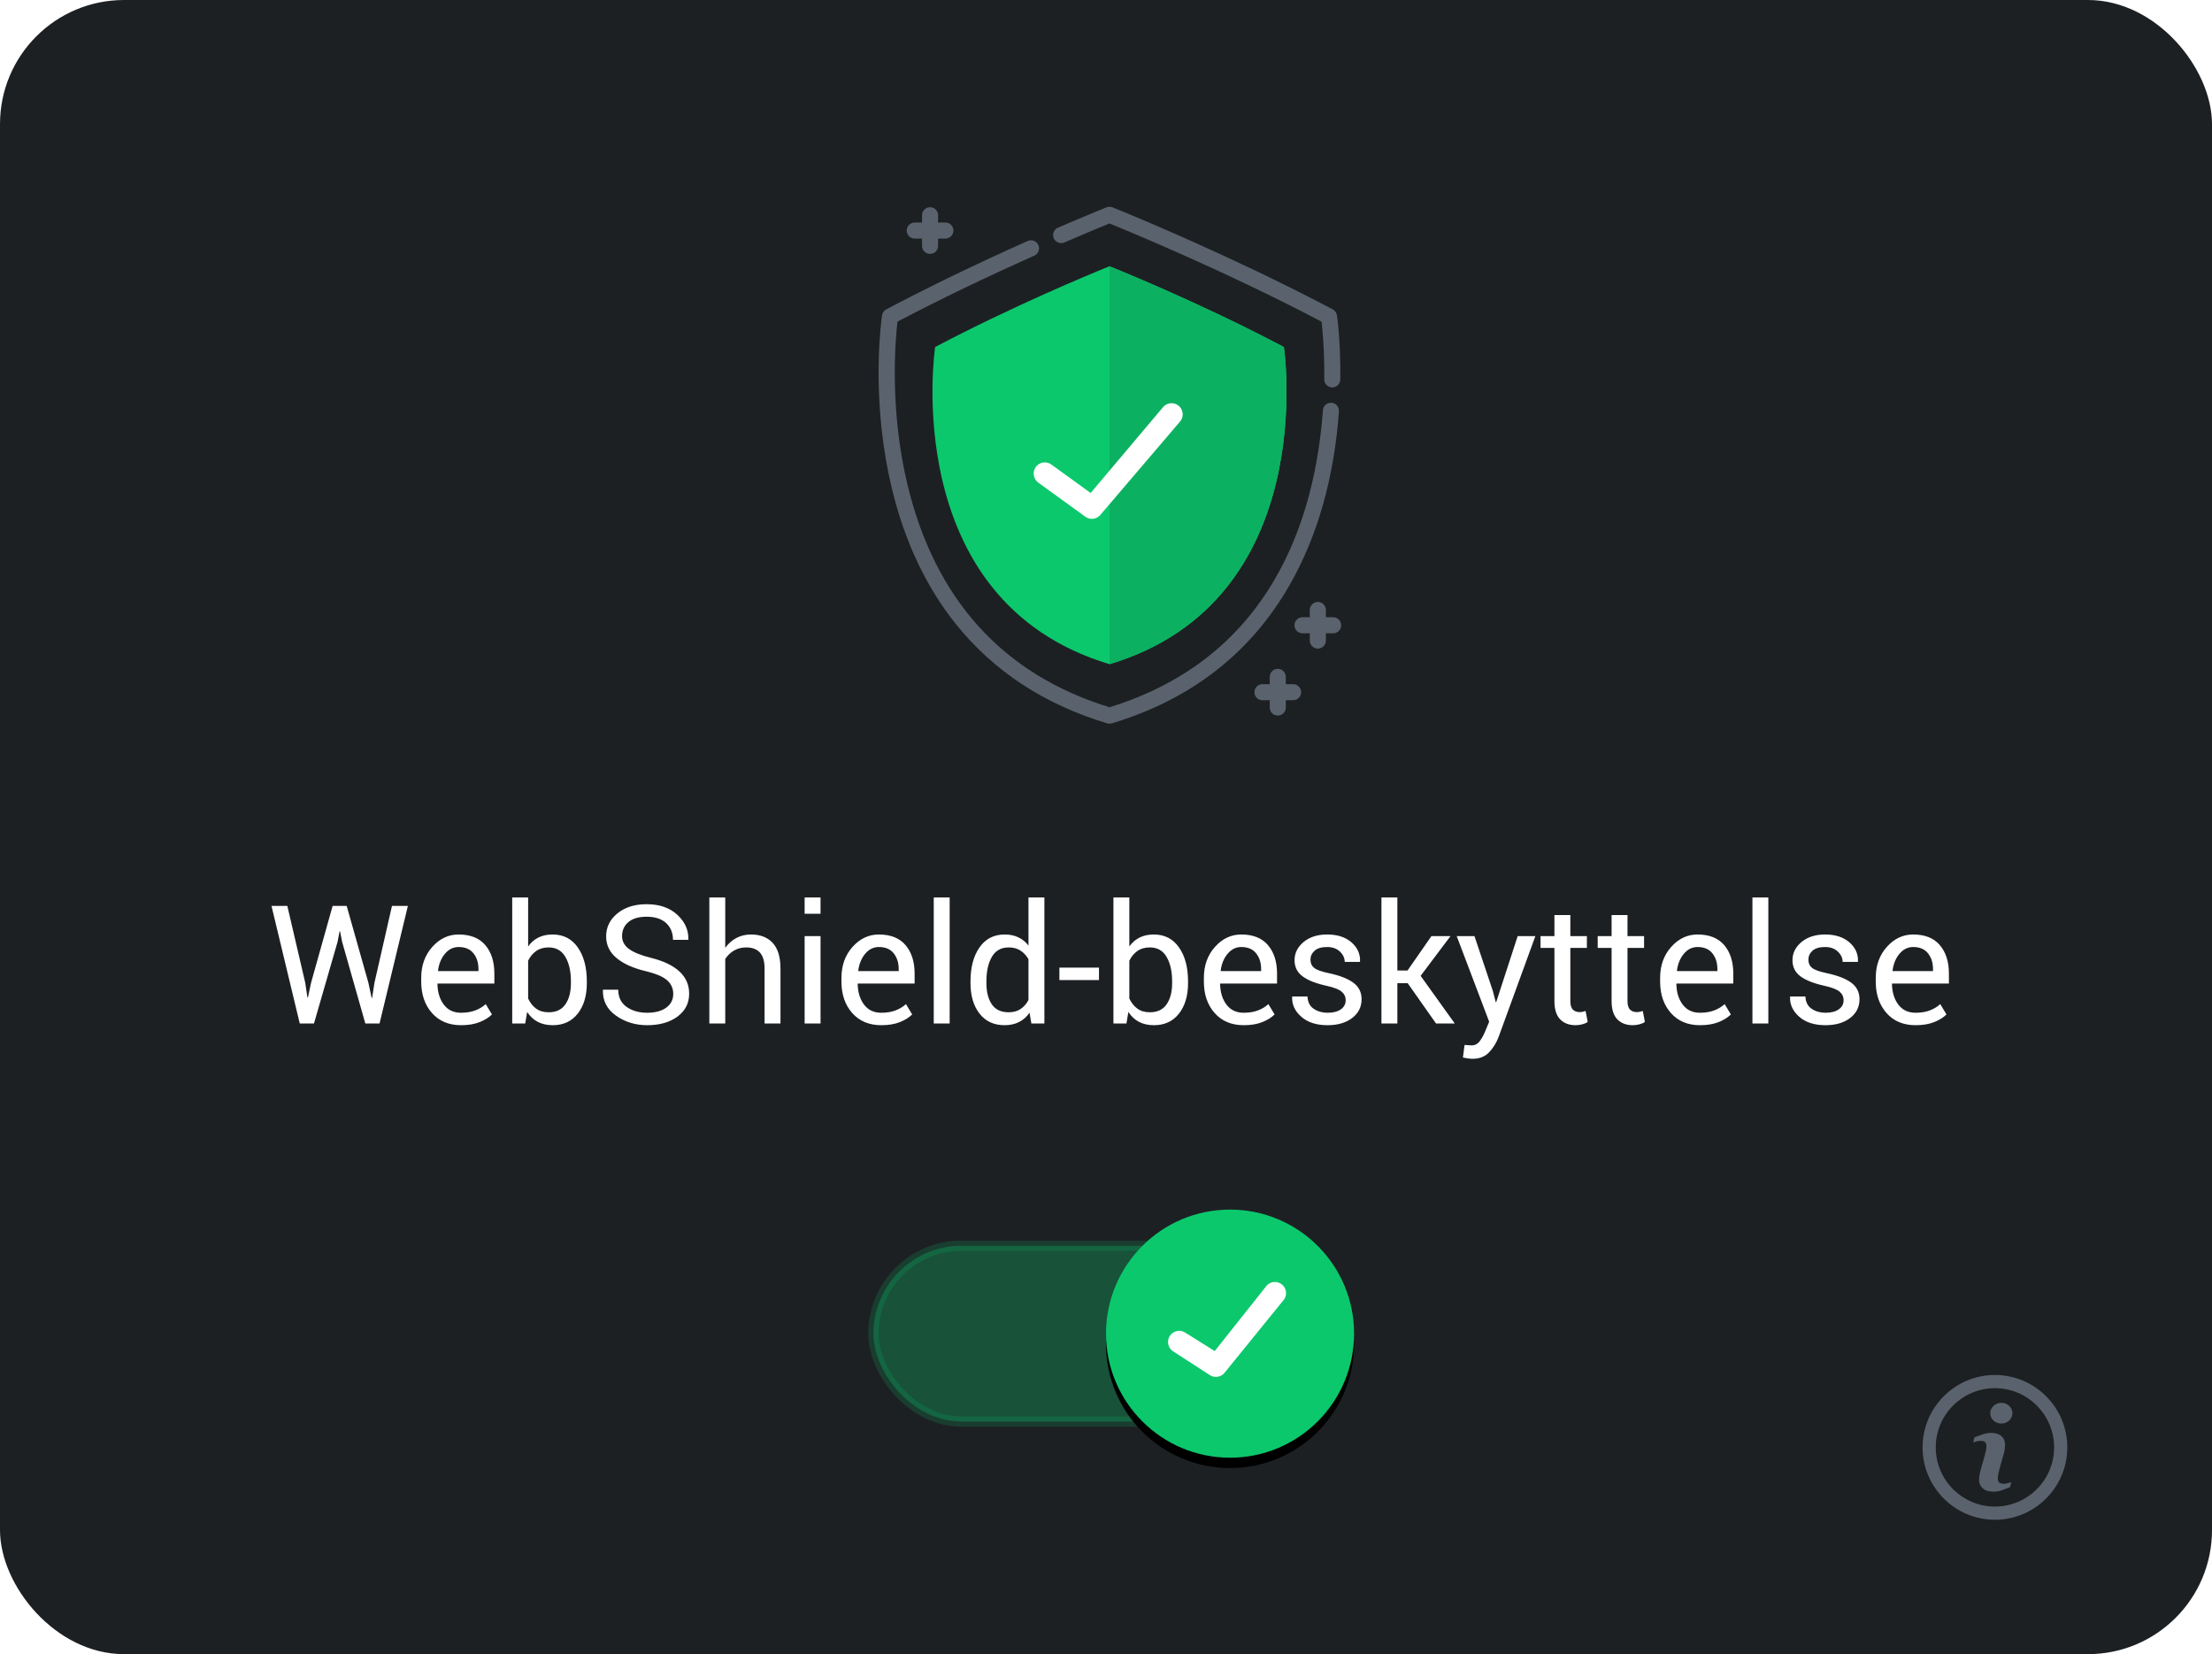
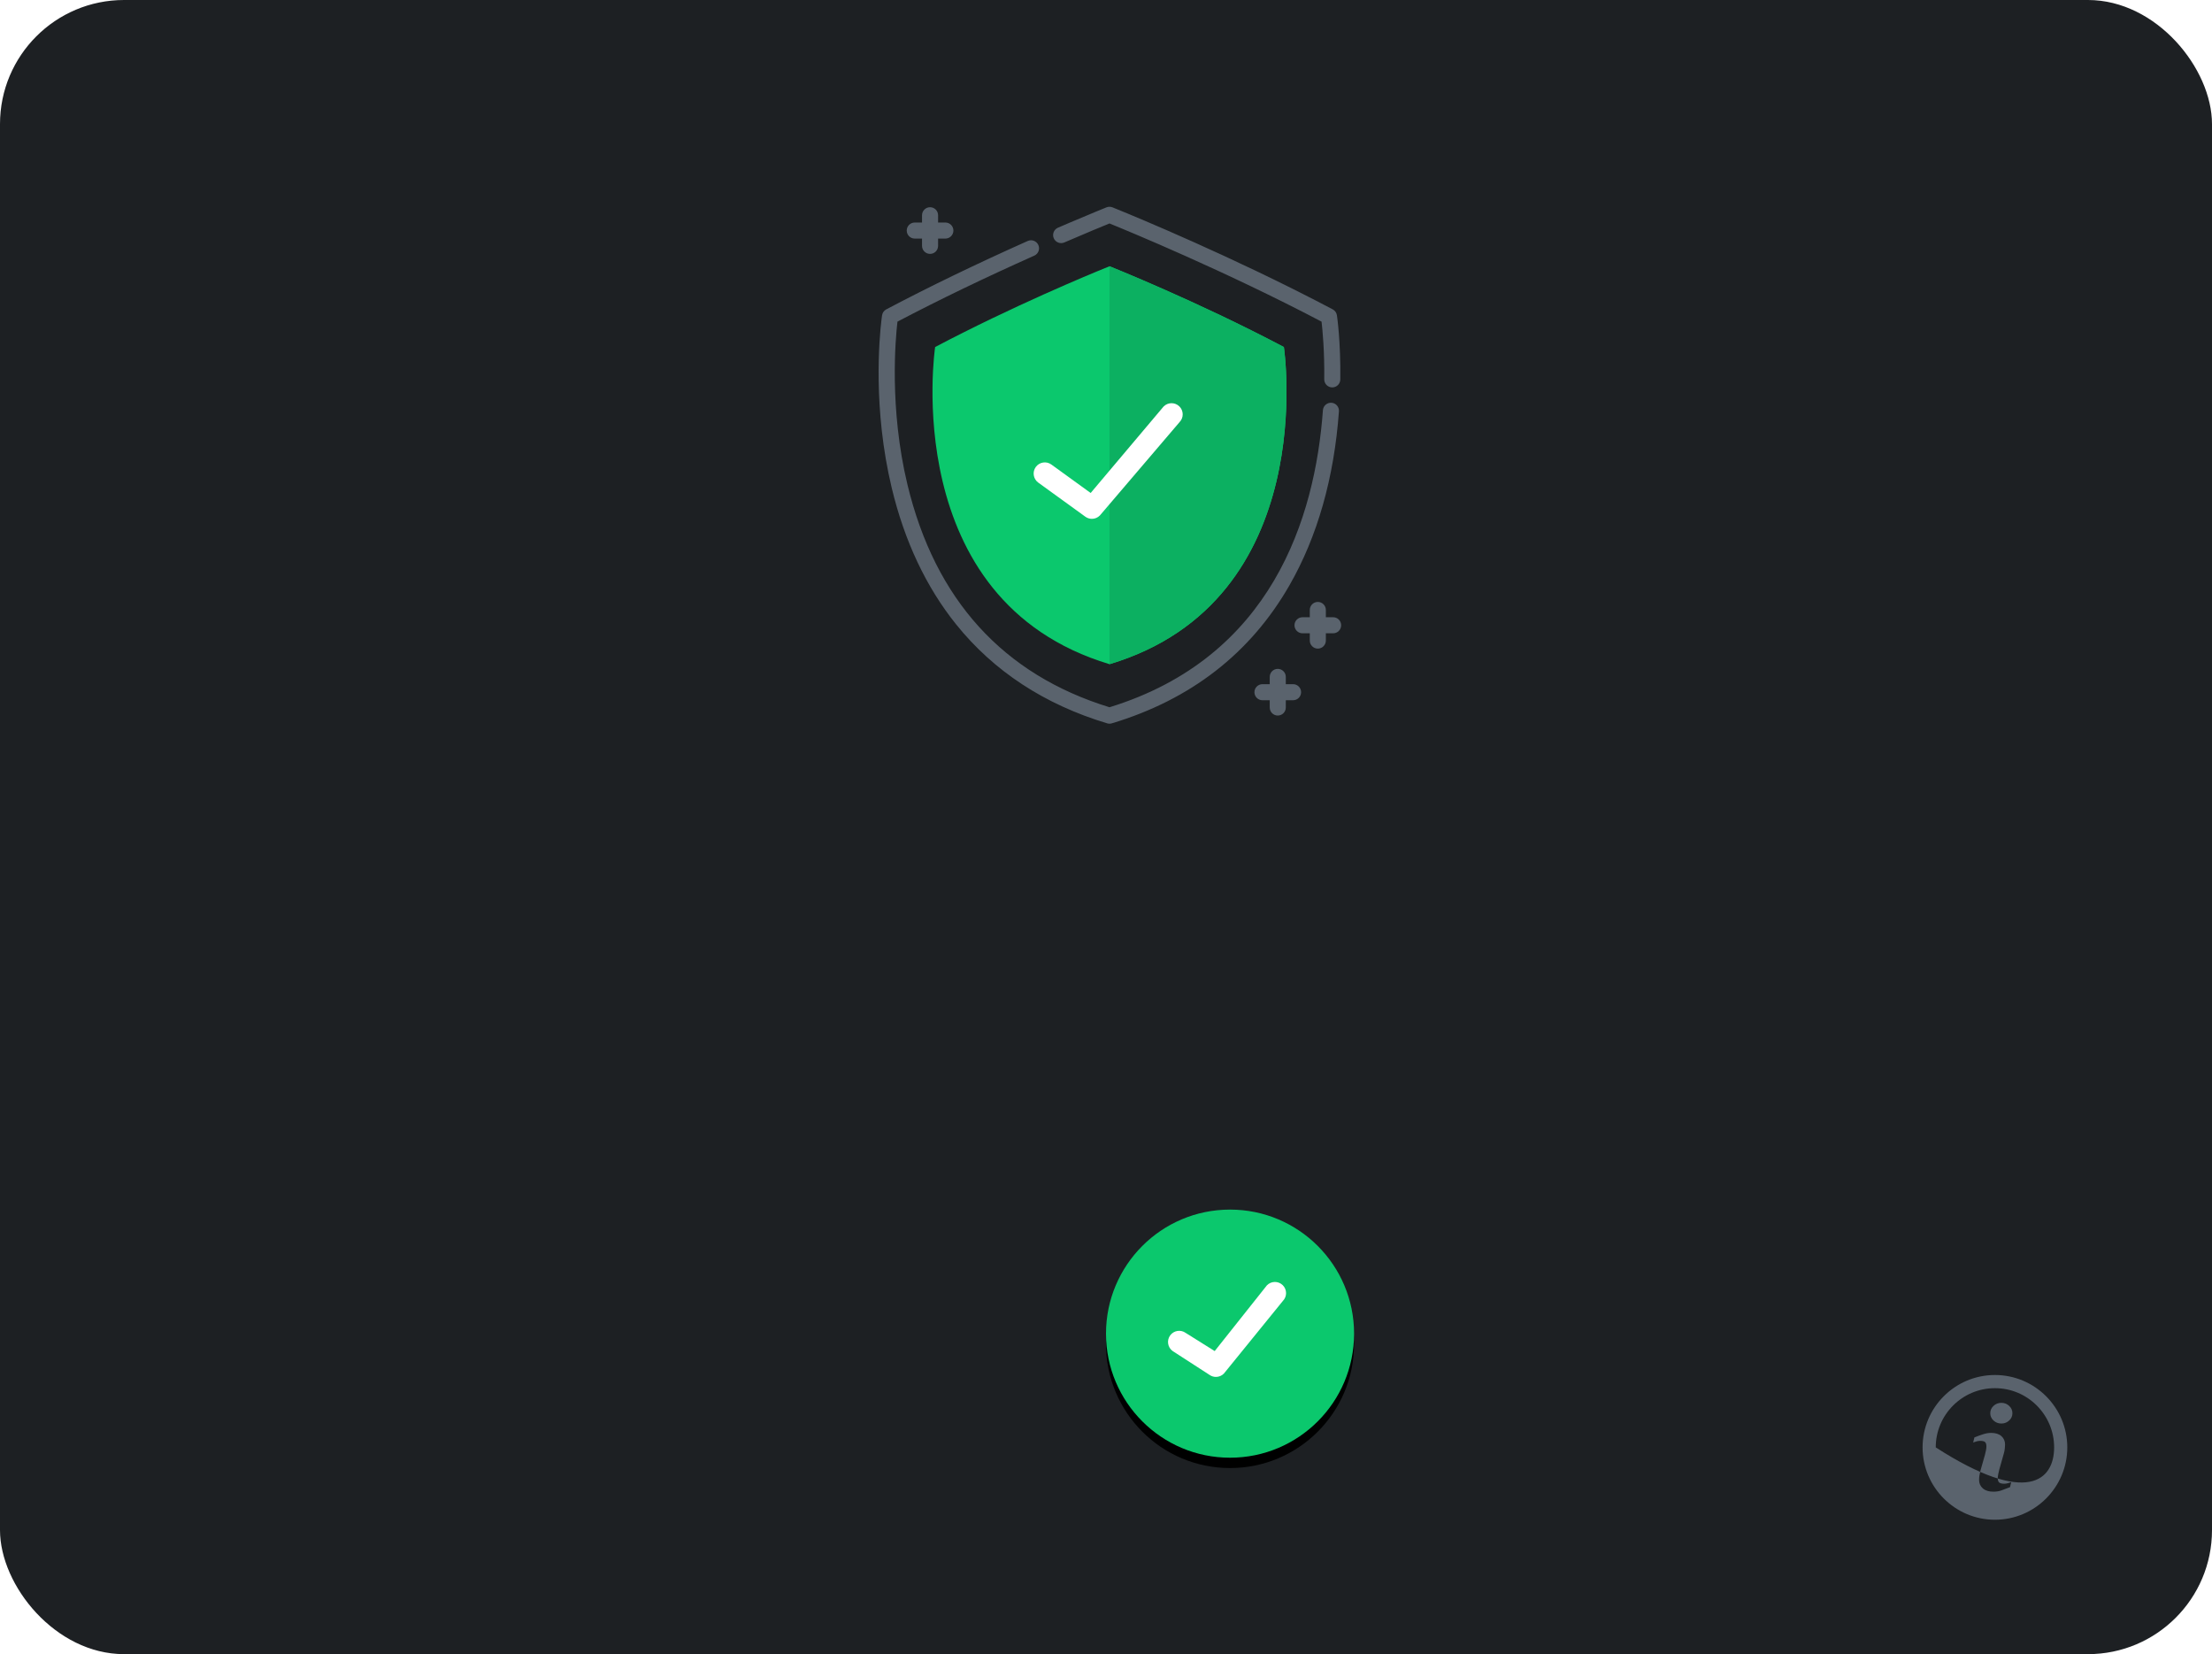
<svg xmlns="http://www.w3.org/2000/svg" xmlns:xlink="http://www.w3.org/1999/xlink" width="214px" height="160px" viewBox="0 0 214 160" version="1.1">
  <title>Snippet: WebShield On</title>
  <defs>
    <circle id="path-1" cx="35" cy="12" r="12" />
    <filter x="-27.1%" y="-22.9%" width="154.2%" height="154.2%" filterUnits="objectBoundingBox" id="filter-2">
      <feOffset dx="0" dy="1" in="SourceAlpha" result="shadowOffsetOuter1" />
      <feGaussianBlur stdDeviation="2" in="shadowOffsetOuter1" result="shadowBlurOuter1" />
      <feColorMatrix values="0 0 0 0 0   0 0 0 0 0   0 0 0 0 0  0 0 0 0.35 0" type="matrix" in="shadowBlurOuter1" />
    </filter>
  </defs>
  <g id="Snippet:-WebShield-On" stroke="none" stroke-width="1" fill="none" fill-rule="evenodd">
    <g id="WebShield">
      <rect id="Box" fill="#1D2023" x="0" y="0" width="214" height="160" rx="12" />
-       <path d="M193,133 C196.86,133 200,136.14 200,140 C200,143.86 196.86,147 193,147 C189.14,147 186,143.86 186,140 C186,136.14 189.14,133 193,133 Z M193,134.273 C189.842,134.273 187.273,136.842 187.273,140 C187.273,143.158 189.842,145.727 193,145.727 C196.158,145.727 198.727,143.158 198.727,140 C198.727,136.842 196.158,134.273 193,134.273 Z M192.625,138.599 C193.058,138.599 193.393,138.705 193.628,138.913 C193.862,139.123 193.98,139.395 193.98,139.729 C193.98,139.798 193.972,139.92 193.956,140.095 C193.94,140.269 193.909,140.429 193.865,140.575 L193.417,142.163 C193.38,142.291 193.348,142.436 193.318,142.599 C193.289,142.762 193.275,142.887 193.275,142.97 C193.275,143.181 193.321,143.325 193.416,143.402 C193.51,143.478 193.674,143.517 193.906,143.517 C194.016,143.517 194.139,143.497 194.277,143.459 C194.415,143.421 194.514,143.388 194.577,143.359 L194.457,143.849 C194.097,143.991 193.81,144.099 193.595,144.173 C193.38,144.248 193.131,144.285 192.847,144.285 C192.411,144.285 192.071,144.179 191.829,143.966 C191.588,143.753 191.467,143.484 191.467,143.156 C191.467,143.028 191.476,142.898 191.494,142.765 C191.512,142.633 191.541,142.483 191.581,142.316 L192.032,140.723 C192.072,140.57 192.106,140.425 192.133,140.289 C192.161,140.153 192.174,140.028 192.174,139.914 C192.174,139.712 192.132,139.569 192.048,139.489 C191.963,139.409 191.804,139.37 191.566,139.37 C191.45,139.37 191.33,139.388 191.208,139.424 C191.086,139.461 190.981,139.495 190.894,139.528 L191.013,139.037 C191.308,138.917 191.591,138.814 191.861,138.729 C192.13,138.642 192.385,138.599 192.625,138.599 Z M193.622,135.692 C193.916,135.692 194.169,135.79 194.377,135.987 C194.587,136.183 194.692,136.42 194.692,136.695 C194.692,136.972 194.587,137.208 194.377,137.402 C194.168,137.597 193.916,137.694 193.622,137.694 C193.328,137.694 193.074,137.597 192.863,137.402 C192.654,137.208 192.548,136.972 192.548,136.695 C192.548,136.42 192.654,136.183 192.863,135.987 C193.074,135.79 193.328,135.692 193.622,135.692 Z" id="Combined-Shape" fill="#5A636D" />
+       <path d="M193,133 C196.86,133 200,136.14 200,140 C200,143.86 196.86,147 193,147 C189.14,147 186,143.86 186,140 C186,136.14 189.14,133 193,133 Z M193,134.273 C189.842,134.273 187.273,136.842 187.273,140 C196.158,145.727 198.727,143.158 198.727,140 C198.727,136.842 196.158,134.273 193,134.273 Z M192.625,138.599 C193.058,138.599 193.393,138.705 193.628,138.913 C193.862,139.123 193.98,139.395 193.98,139.729 C193.98,139.798 193.972,139.92 193.956,140.095 C193.94,140.269 193.909,140.429 193.865,140.575 L193.417,142.163 C193.38,142.291 193.348,142.436 193.318,142.599 C193.289,142.762 193.275,142.887 193.275,142.97 C193.275,143.181 193.321,143.325 193.416,143.402 C193.51,143.478 193.674,143.517 193.906,143.517 C194.016,143.517 194.139,143.497 194.277,143.459 C194.415,143.421 194.514,143.388 194.577,143.359 L194.457,143.849 C194.097,143.991 193.81,144.099 193.595,144.173 C193.38,144.248 193.131,144.285 192.847,144.285 C192.411,144.285 192.071,144.179 191.829,143.966 C191.588,143.753 191.467,143.484 191.467,143.156 C191.467,143.028 191.476,142.898 191.494,142.765 C191.512,142.633 191.541,142.483 191.581,142.316 L192.032,140.723 C192.072,140.57 192.106,140.425 192.133,140.289 C192.161,140.153 192.174,140.028 192.174,139.914 C192.174,139.712 192.132,139.569 192.048,139.489 C191.963,139.409 191.804,139.37 191.566,139.37 C191.45,139.37 191.33,139.388 191.208,139.424 C191.086,139.461 190.981,139.495 190.894,139.528 L191.013,139.037 C191.308,138.917 191.591,138.814 191.861,138.729 C192.13,138.642 192.385,138.599 192.625,138.599 Z M193.622,135.692 C193.916,135.692 194.169,135.79 194.377,135.987 C194.587,136.183 194.692,136.42 194.692,136.695 C194.692,136.972 194.587,137.208 194.377,137.402 C194.168,137.597 193.916,137.694 193.622,137.694 C193.328,137.694 193.074,137.597 192.863,137.402 C192.654,137.208 192.548,136.972 192.548,136.695 C192.548,136.42 192.654,136.183 192.863,135.987 C193.074,135.79 193.328,135.692 193.622,135.692 Z" id="Combined-Shape" fill="#5A636D" />
      <g id="Switch/On" transform="translate(84, 117)">
-         <rect id="Rectangle" stroke-opacity="0.2" stroke="#0CB061" fill-opacity="0.35" fill="#0CB061" x="0.5" y="3.5" width="44" height="17" rx="8.5" />
        <g id="Oval">
          <use fill="black" fill-opacity="1" filter="url(#filter-2)" xlink:href="#path-1" />
          <use fill="#0BC86D" fill-rule="evenodd" xlink:href="#path-1" />
        </g>
        <path d="M38.57,7.323 L33.516,13.685 L30.713,11.931 C30.231,11.582 29.555,11.69 29.205,12.172 C28.856,12.656 28.964,13.331 29.447,13.681 L33.003,15.98 C33.193,16.117 33.415,16.185 33.636,16.185 C33.917,16.185 34.197,16.075 34.406,15.861 L40.111,8.836 C40.529,8.411 40.523,7.727 40.097,7.309 C39.672,6.892 38.988,6.898 38.57,7.323 Z" id="Tick" fill="#FFFFFF" />
      </g>
-       <path d="M30.375,99 L32.656,91.109 L32.852,90.086 L32.898,90.086 L33.102,91.109 L35.344,99 L36.719,99 L39.461,87.625 L37.922,87.625 L36.227,95.062 L36,96.523 L35.953,96.523 L35.641,95.062 L33.539,87.625 L32.18,87.625 L30.094,95.062 L29.789,96.492 L29.742,96.484 L29.531,95.062 L27.797,87.625 L26.266,87.625 L29,99 L30.375,99 Z M44.602,99.164 C45.305,99.164 45.904,99.065 46.398,98.867 C46.893,98.669 47.292,98.422 47.594,98.125 L47.594,98.125 L46.992,97.125 C46.706,97.385 46.366,97.59 45.973,97.738 C45.579,97.887 45.122,97.961 44.602,97.961 C43.888,97.961 43.333,97.699 42.938,97.176 C42.542,96.652 42.336,95.984 42.32,95.172 L42.32,95.172 L42.344,95.133 L47.828,95.133 L47.828,94.172 C47.828,93.026 47.536,92.109 46.953,91.422 C46.37,90.734 45.508,90.391 44.367,90.391 C43.388,90.391 42.54,90.79 41.824,91.59 C41.108,92.389 40.75,93.391 40.75,94.594 L40.75,94.594 L40.75,94.938 C40.75,96.188 41.098,97.204 41.793,97.988 C42.488,98.772 43.424,99.164 44.602,99.164 Z M46.289,93.93 L42.391,93.93 L42.375,93.891 C42.458,93.234 42.682,92.689 43.047,92.254 C43.411,91.819 43.852,91.602 44.367,91.602 C45.003,91.602 45.482,91.805 45.805,92.211 C46.128,92.617 46.289,93.122 46.289,93.727 L46.289,93.727 L46.289,93.93 Z M53.477,99.164 C54.503,99.164 55.309,98.79 55.895,98.043 C56.48,97.296 56.773,96.312 56.773,95.094 L56.773,95.094 L56.773,94.93 C56.773,93.57 56.482,92.474 55.898,91.641 C55.315,90.807 54.503,90.391 53.461,90.391 C52.935,90.391 52.475,90.49 52.082,90.688 C51.689,90.885 51.359,91.172 51.094,91.547 L51.094,91.547 L51.094,86.812 L49.555,86.812 L49.555,99 L50.812,99 L51,97.883 C51.271,98.305 51.612,98.624 52.023,98.84 C52.435,99.056 52.919,99.164 53.477,99.164 Z M53.086,97.914 C52.596,97.914 52.191,97.797 51.871,97.562 C51.551,97.328 51.292,97.003 51.094,96.586 L51.094,96.586 L51.094,92.922 C51.286,92.531 51.546,92.22 51.871,91.988 C52.197,91.757 52.596,91.641 53.07,91.641 C53.799,91.641 54.342,91.947 54.699,92.559 C55.056,93.171 55.234,93.961 55.234,94.93 L55.234,94.93 L55.234,95.094 C55.234,95.943 55.057,96.625 54.703,97.141 C54.349,97.656 53.81,97.914 53.086,97.914 Z M62.609,99.164 C63.818,99.164 64.797,98.885 65.547,98.328 C66.297,97.771 66.672,97.034 66.672,96.117 C66.672,95.263 66.359,94.547 65.734,93.969 C65.109,93.391 64.198,92.953 63,92.656 C62.005,92.406 61.286,92.116 60.844,91.785 C60.401,91.454 60.18,91.042 60.18,90.547 C60.18,89.99 60.384,89.538 60.793,89.191 C61.202,88.845 61.789,88.672 62.555,88.672 C63.378,88.672 64.009,88.878 64.449,89.289 C64.889,89.701 65.109,90.24 65.109,90.906 L65.109,90.906 L66.578,90.906 L66.594,90.859 C66.62,89.958 66.264,89.167 65.527,88.484 C64.79,87.802 63.799,87.461 62.555,87.461 C61.398,87.461 60.457,87.758 59.73,88.352 C59.004,88.945 58.641,89.685 58.641,90.57 C58.641,91.414 58.978,92.115 59.652,92.672 C60.327,93.229 61.266,93.651 62.469,93.938 C63.464,94.177 64.156,94.473 64.547,94.824 C64.938,95.176 65.133,95.612 65.133,96.133 C65.133,96.695 64.906,97.141 64.453,97.469 C64,97.797 63.385,97.961 62.609,97.961 C61.818,97.961 61.154,97.771 60.617,97.391 C60.081,97.01 59.812,96.456 59.812,95.727 L59.812,95.727 L58.344,95.727 L58.328,95.773 C58.302,96.805 58.725,97.628 59.598,98.242 C60.47,98.857 61.474,99.164 62.609,99.164 Z M70.164,99 L70.164,92.758 C70.388,92.414 70.673,92.142 71.02,91.941 C71.366,91.741 71.753,91.641 72.18,91.641 C72.773,91.641 73.22,91.807 73.52,92.141 C73.819,92.474 73.969,92.99 73.969,93.688 L73.969,93.688 L73.969,99 L75.508,99 L75.508,93.703 C75.508,92.578 75.257,91.745 74.754,91.203 C74.251,90.661 73.549,90.391 72.648,90.391 C72.133,90.391 71.663,90.504 71.238,90.73 C70.814,90.957 70.456,91.273 70.164,91.68 L70.164,91.68 L70.164,86.812 L68.625,86.812 L68.625,99 L70.164,99 Z M79.383,88.383 L79.383,86.812 L77.844,86.812 L77.844,88.383 L79.383,88.383 Z M79.383,99 L79.383,90.547 L77.844,90.547 L77.844,99 L79.383,99 Z M85.258,99.164 C85.961,99.164 86.56,99.065 87.055,98.867 C87.549,98.669 87.948,98.422 88.25,98.125 L88.25,98.125 L87.648,97.125 C87.362,97.385 87.022,97.59 86.629,97.738 C86.236,97.887 85.779,97.961 85.258,97.961 C84.544,97.961 83.99,97.699 83.594,97.176 C83.198,96.652 82.992,95.984 82.977,95.172 L82.977,95.172 L83,95.133 L88.484,95.133 L88.484,94.172 C88.484,93.026 88.193,92.109 87.609,91.422 C87.026,90.734 86.164,90.391 85.023,90.391 C84.044,90.391 83.197,90.79 82.48,91.59 C81.764,92.389 81.406,93.391 81.406,94.594 L81.406,94.594 L81.406,94.938 C81.406,96.188 81.754,97.204 82.449,97.988 C83.145,98.772 84.081,99.164 85.258,99.164 Z M86.945,93.93 L83.047,93.93 L83.031,93.891 C83.115,93.234 83.339,92.689 83.703,92.254 C84.068,91.819 84.508,91.602 85.023,91.602 C85.659,91.602 86.138,91.805 86.461,92.211 C86.784,92.617 86.945,93.122 86.945,93.727 L86.945,93.727 L86.945,93.93 Z M91.875,99 L91.875,86.812 L90.336,86.812 L90.336,99 L91.875,99 Z M97.188,99.164 C97.719,99.164 98.185,99.062 98.586,98.859 C98.987,98.656 99.326,98.357 99.602,97.961 L99.602,97.961 L99.781,99 L101.039,99 L101.039,86.812 L99.5,86.812 L99.5,91.461 C99.229,91.112 98.902,90.846 98.52,90.664 C98.137,90.482 97.698,90.391 97.203,90.391 C96.156,90.391 95.342,90.807 94.762,91.641 C94.181,92.474 93.891,93.57 93.891,94.93 L93.891,94.93 L93.891,95.094 C93.891,96.312 94.182,97.296 94.766,98.043 C95.349,98.79 96.156,99.164 97.188,99.164 Z M97.578,97.914 C96.844,97.914 96.302,97.658 95.953,97.145 C95.604,96.632 95.43,95.948 95.43,95.094 L95.43,95.094 L95.43,94.93 C95.43,93.956 95.605,93.164 95.957,92.555 C96.309,91.945 96.854,91.641 97.594,91.641 C98.036,91.641 98.415,91.743 98.73,91.949 C99.046,92.155 99.302,92.432 99.5,92.781 L99.5,92.781 L99.5,96.727 C99.302,97.102 99.047,97.393 98.734,97.602 C98.422,97.81 98.036,97.914 97.578,97.914 Z M106.32,94.797 L106.32,93.594 L102.492,93.594 L102.492,94.797 L106.32,94.797 Z M111.641,99.164 C112.667,99.164 113.473,98.79 114.059,98.043 C114.645,97.296 114.938,96.312 114.938,95.094 L114.938,95.094 L114.938,94.93 C114.938,93.57 114.646,92.474 114.062,91.641 C113.479,90.807 112.667,90.391 111.625,90.391 C111.099,90.391 110.639,90.49 110.246,90.688 C109.853,90.885 109.523,91.172 109.258,91.547 L109.258,91.547 L109.258,86.812 L107.719,86.812 L107.719,99 L108.977,99 L109.164,97.883 C109.435,98.305 109.776,98.624 110.188,98.84 C110.599,99.056 111.083,99.164 111.641,99.164 Z M111.25,97.914 C110.76,97.914 110.355,97.797 110.035,97.562 C109.715,97.328 109.456,97.003 109.258,96.586 L109.258,96.586 L109.258,92.922 C109.451,92.531 109.71,92.22 110.035,91.988 C110.361,91.757 110.76,91.641 111.234,91.641 C111.964,91.641 112.507,91.947 112.863,92.559 C113.22,93.171 113.398,93.961 113.398,94.93 L113.398,94.93 L113.398,95.094 C113.398,95.943 113.221,96.625 112.867,97.141 C112.513,97.656 111.974,97.914 111.25,97.914 Z M120.32,99.164 C121.023,99.164 121.622,99.065 122.117,98.867 C122.612,98.669 123.01,98.422 123.312,98.125 L123.312,98.125 L122.711,97.125 C122.424,97.385 122.085,97.59 121.691,97.738 C121.298,97.887 120.841,97.961 120.32,97.961 C119.607,97.961 119.052,97.699 118.656,97.176 C118.26,96.652 118.055,95.984 118.039,95.172 L118.039,95.172 L118.062,95.133 L123.547,95.133 L123.547,94.172 C123.547,93.026 123.255,92.109 122.672,91.422 C122.089,90.734 121.227,90.391 120.086,90.391 C119.107,90.391 118.259,90.79 117.543,91.59 C116.827,92.389 116.469,93.391 116.469,94.594 L116.469,94.594 L116.469,94.938 C116.469,96.188 116.816,97.204 117.512,97.988 C118.207,98.772 119.143,99.164 120.32,99.164 Z M122.008,93.93 L118.109,93.93 L118.094,93.891 C118.177,93.234 118.401,92.689 118.766,92.254 C119.13,91.819 119.57,91.602 120.086,91.602 C120.721,91.602 121.201,91.805 121.523,92.211 C121.846,92.617 122.008,93.122 122.008,93.727 L122.008,93.727 L122.008,93.93 Z M128.438,99.164 C129.417,99.164 130.21,98.932 130.816,98.469 C131.423,98.005 131.727,97.398 131.727,96.648 C131.727,95.987 131.466,95.46 130.945,95.066 C130.424,94.673 129.63,94.362 128.562,94.133 C127.844,93.982 127.367,93.81 127.133,93.617 C126.898,93.424 126.781,93.161 126.781,92.828 C126.781,92.49 126.914,92.201 127.18,91.961 C127.445,91.721 127.852,91.602 128.398,91.602 C128.909,91.602 129.319,91.749 129.629,92.043 C129.939,92.337 130.094,92.669 130.094,93.039 L130.094,93.039 L131.562,93.039 L131.578,92.992 C131.604,92.268 131.327,91.654 130.746,91.148 C130.165,90.643 129.383,90.391 128.398,90.391 C127.461,90.391 126.701,90.633 126.117,91.117 C125.534,91.602 125.242,92.188 125.242,92.875 C125.242,93.536 125.501,94.059 126.02,94.441 C126.538,94.824 127.31,95.128 128.336,95.352 C129.055,95.513 129.543,95.703 129.801,95.922 C130.059,96.141 130.188,96.419 130.188,96.758 C130.188,97.117 130.033,97.408 129.723,97.629 C129.413,97.85 128.984,97.961 128.438,97.961 C127.927,97.961 127.482,97.835 127.102,97.582 C126.721,97.329 126.518,96.93 126.492,96.383 L126.492,96.383 L125.023,96.383 L125.008,96.43 C124.977,97.159 125.271,97.797 125.891,98.344 C126.51,98.891 127.359,99.164 128.438,99.164 Z M135.188,99 L135.188,95.102 L136.188,95.102 L138.93,99 L140.742,99 L137.438,94.391 L140.328,90.547 L138.484,90.547 L136.172,93.875 L135.188,93.875 L135.188,86.812 L133.648,86.812 L133.648,99 L135.188,99 Z M142.453,102.414 C143.13,102.414 143.668,102.203 144.066,101.781 C144.465,101.359 144.771,100.865 144.984,100.297 L144.984,100.297 L148.539,90.547 L146.828,90.547 L144.75,96.93 L144.703,96.93 L144.43,95.867 L142.648,90.547 L140.93,90.547 L144.07,98.828 L143.703,99.711 C143.562,100.065 143.388,100.388 143.18,100.68 C142.971,100.971 142.703,101.117 142.375,101.117 C142.318,101.117 142.181,101.109 141.965,101.094 C141.749,101.078 141.656,101.073 141.688,101.078 L141.688,101.078 L141.531,102.289 C141.635,102.315 141.784,102.342 141.977,102.371 C142.169,102.4 142.328,102.414 142.453,102.414 Z M152.43,99.164 C152.654,99.164 152.876,99.134 153.098,99.074 C153.319,99.014 153.487,98.938 153.602,98.844 L153.602,98.844 L153.398,97.789 C153.315,97.82 153.22,97.846 153.113,97.867 C153.007,97.888 152.909,97.898 152.82,97.898 C152.549,97.898 152.332,97.818 152.168,97.656 C152.004,97.495 151.922,97.216 151.922,96.82 L151.922,96.82 L151.922,91.688 L153.523,91.688 L153.523,90.547 L151.922,90.547 L151.922,88.508 L150.383,88.508 L150.383,90.547 L149.039,90.547 L149.039,91.688 L150.383,91.688 L150.383,96.82 C150.383,97.628 150.568,98.22 150.938,98.598 C151.307,98.975 151.805,99.164 152.43,99.164 Z M157.961,99.164 C158.185,99.164 158.408,99.134 158.629,99.074 C158.85,99.014 159.018,98.938 159.133,98.844 L159.133,98.844 L158.93,97.789 C158.846,97.82 158.751,97.846 158.645,97.867 C158.538,97.888 158.44,97.898 158.352,97.898 C158.081,97.898 157.863,97.818 157.699,97.656 C157.535,97.495 157.453,97.216 157.453,96.82 L157.453,96.82 L157.453,91.688 L159.055,91.688 L159.055,90.547 L157.453,90.547 L157.453,88.508 L155.914,88.508 L155.914,90.547 L154.57,90.547 L154.57,91.688 L155.914,91.688 L155.914,96.82 C155.914,97.628 156.099,98.22 156.469,98.598 C156.839,98.975 157.336,99.164 157.961,99.164 Z M164.461,99.164 C165.164,99.164 165.763,99.065 166.258,98.867 C166.753,98.669 167.151,98.422 167.453,98.125 L167.453,98.125 L166.852,97.125 C166.565,97.385 166.225,97.59 165.832,97.738 C165.439,97.887 164.982,97.961 164.461,97.961 C163.747,97.961 163.193,97.699 162.797,97.176 C162.401,96.652 162.195,95.984 162.18,95.172 L162.18,95.172 L162.203,95.133 L167.688,95.133 L167.688,94.172 C167.688,93.026 167.396,92.109 166.812,91.422 C166.229,90.734 165.367,90.391 164.227,90.391 C163.247,90.391 162.4,90.79 161.684,91.59 C160.967,92.389 160.609,93.391 160.609,94.594 L160.609,94.594 L160.609,94.938 C160.609,96.188 160.957,97.204 161.652,97.988 C162.348,98.772 163.284,99.164 164.461,99.164 Z M166.148,93.93 L162.25,93.93 L162.234,93.891 C162.318,93.234 162.542,92.689 162.906,92.254 C163.271,91.819 163.711,91.602 164.227,91.602 C164.862,91.602 165.341,91.805 165.664,92.211 C165.987,92.617 166.148,93.122 166.148,93.727 L166.148,93.727 L166.148,93.93 Z M171.078,99 L171.078,86.812 L169.539,86.812 L169.539,99 L171.078,99 Z M176.609,99.164 C177.589,99.164 178.382,98.932 178.988,98.469 C179.595,98.005 179.898,97.398 179.898,96.648 C179.898,95.987 179.638,95.46 179.117,95.066 C178.596,94.673 177.802,94.362 176.734,94.133 C176.016,93.982 175.539,93.81 175.305,93.617 C175.07,93.424 174.953,93.161 174.953,92.828 C174.953,92.49 175.086,92.201 175.352,91.961 C175.617,91.721 176.023,91.602 176.57,91.602 C177.081,91.602 177.491,91.749 177.801,92.043 C178.111,92.337 178.266,92.669 178.266,93.039 L178.266,93.039 L179.734,93.039 L179.75,92.992 C179.776,92.268 179.499,91.654 178.918,91.148 C178.337,90.643 177.555,90.391 176.57,90.391 C175.633,90.391 174.872,90.633 174.289,91.117 C173.706,91.602 173.414,92.188 173.414,92.875 C173.414,93.536 173.673,94.059 174.191,94.441 C174.71,94.824 175.482,95.128 176.508,95.352 C177.227,95.513 177.715,95.703 177.973,95.922 C178.23,96.141 178.359,96.419 178.359,96.758 C178.359,97.117 178.204,97.408 177.895,97.629 C177.585,97.85 177.156,97.961 176.609,97.961 C176.099,97.961 175.654,97.835 175.273,97.582 C174.893,97.329 174.69,96.93 174.664,96.383 L174.664,96.383 L173.195,96.383 L173.18,96.43 C173.148,97.159 173.443,97.797 174.062,98.344 C174.682,98.891 175.531,99.164 176.609,99.164 Z M185.32,99.164 C186.023,99.164 186.622,99.065 187.117,98.867 C187.612,98.669 188.01,98.422 188.312,98.125 L188.312,98.125 L187.711,97.125 C187.424,97.385 187.085,97.59 186.691,97.738 C186.298,97.887 185.841,97.961 185.32,97.961 C184.607,97.961 184.052,97.699 183.656,97.176 C183.26,96.652 183.055,95.984 183.039,95.172 L183.039,95.172 L183.062,95.133 L188.547,95.133 L188.547,94.172 C188.547,93.026 188.255,92.109 187.672,91.422 C187.089,90.734 186.227,90.391 185.086,90.391 C184.107,90.391 183.259,90.79 182.543,91.59 C181.827,92.389 181.469,93.391 181.469,94.594 L181.469,94.594 L181.469,94.938 C181.469,96.188 181.816,97.204 182.512,97.988 C183.207,98.772 184.143,99.164 185.32,99.164 Z M187.008,93.93 L183.109,93.93 L183.094,93.891 C183.177,93.234 183.401,92.689 183.766,92.254 C184.13,91.819 184.57,91.602 185.086,91.602 C185.721,91.602 186.201,91.805 186.523,92.211 C186.846,92.617 187.008,93.122 187.008,93.727 L187.008,93.727 L187.008,93.93 Z" id="WebShield-beskyttelse" fill="#FFFFFF" fill-rule="nonzero" />
      <g id="Shield" transform="translate(85, 20)">
        <g id="Group" transform="translate(-0, -0)">
          <path d="M22.339,44.245 C1.791,38.071 5.469,13.568 5.469,13.568 C6.393,13.08 7.318,12.605 8.231,12.147 L8.232,12.147 C15.633,8.43 22.339,5.755 22.339,5.755 C22.339,5.755 30.805,9.132 39.209,13.568 C39.209,13.568 42.886,38.071 22.339,44.245 Z" id="Path" fill="#0BC86D" fill-rule="nonzero" />
          <path d="M22.339,44.245 L22.339,5.755 C22.339,5.755 30.805,9.132 39.209,13.568 C39.209,13.568 42.886,38.071 22.339,44.245 Z" id="Path" fill="#0CB061" fill-rule="nonzero" />
          <path d="M14.43,3.308 C14.821,3.134 15.281,3.309 15.456,3.701 C15.631,4.093 15.455,4.552 15.063,4.727 C10.282,6.861 5.83,9.007 1.824,11.111 C1.632,12.762 1.02,19.505 2.79,26.868 C5.464,37.995 12.04,45.242 22.339,48.411 C38.018,43.586 42.224,30.136 42.986,19.676 C43.017,19.249 43.391,18.928 43.817,18.958 C44.245,18.989 44.567,19.361 44.536,19.789 C44.065,26.24 42.452,31.906 39.74,36.63 C35.976,43.186 30.196,47.673 22.562,49.967 C22.489,49.989 22.414,50 22.339,50 C22.263,50 22.188,49.989 22.115,49.967 C16.063,48.149 11.147,44.929 7.505,40.399 C4.598,36.783 2.5,32.337 1.268,27.184 C-0.562,19.53 0.064,12.714 0.278,10.936 L0.299,10.768 C0.318,10.618 0.332,10.526 0.336,10.497 C0.373,10.252 0.523,10.04 0.742,9.925 C4.87,7.745 9.475,5.519 14.43,3.308 Z M38.618,44.697 C39.047,44.697 39.395,45.045 39.395,45.474 L39.395,45.474 L39.395,46.178 L40.098,46.178 C40.528,46.178 40.875,46.526 40.875,46.955 C40.875,47.384 40.528,47.732 40.098,47.732 L40.098,47.732 L39.395,47.732 L39.395,48.436 C39.395,48.865 39.047,49.212 38.618,49.212 C38.189,49.212 37.841,48.865 37.841,48.436 L37.841,48.436 L37.841,47.732 L37.137,47.732 C36.708,47.732 36.36,47.384 36.36,46.955 C36.36,46.526 36.708,46.178 37.137,46.178 L37.137,46.178 L37.841,46.178 L37.841,45.474 C37.841,45.045 38.189,44.697 38.618,44.697 Z M42.493,38.223 C42.922,38.223 43.27,38.57 43.27,38.999 L43.27,38.999 L43.27,39.703 L43.974,39.703 C44.403,39.703 44.75,40.051 44.75,40.48 C44.75,40.909 44.403,41.257 43.974,41.257 L43.974,41.257 L43.27,41.257 L43.27,41.961 C43.27,42.39 42.922,42.738 42.493,42.738 C42.064,42.738 41.716,42.39 41.716,41.961 L41.716,41.961 L41.716,41.257 L41.012,41.257 C40.583,41.257 40.235,40.909 40.235,40.48 C40.235,40.051 40.583,39.703 41.012,39.703 L41.012,39.703 L41.716,39.703 L41.716,38.999 C41.716,38.57 42.064,38.223 42.493,38.223 Z M22.051,0.055 C22.236,-0.018 22.441,-0.018 22.626,0.055 C22.719,0.092 30.848,3.346 39.874,7.843 L40.608,8.211 C41.711,8.766 42.825,9.338 43.936,9.925 C44.154,10.04 44.304,10.252 44.341,10.497 C44.356,10.598 44.714,13.025 44.667,16.705 C44.662,17.131 44.315,17.472 43.89,17.472 L43.89,17.472 L43.88,17.472 C43.451,17.467 43.108,17.115 43.113,16.686 C43.148,13.964 42.949,11.923 42.854,11.111 C33.507,6.203 24.087,2.325 22.338,1.615 C21.72,1.865 20.143,2.512 17.968,3.452 C17.574,3.622 17.117,3.44 16.947,3.047 C16.776,2.653 16.958,2.196 17.352,2.025 C17.443,1.986 17.534,1.946 17.624,1.908 L18.401,1.575 C20.641,0.618 22.035,0.062 22.051,0.055 Z M4.979,0.043 C5.408,0.043 5.756,0.391 5.756,0.82 L5.756,0.82 L5.756,1.524 L6.46,1.524 C6.889,1.524 7.237,1.871 7.237,2.301 C7.237,2.73 6.889,3.078 6.46,3.078 L6.46,3.078 L5.756,3.078 L5.756,3.781 C5.756,4.211 5.408,4.558 4.979,4.558 C4.55,4.558 4.202,4.211 4.202,3.781 L4.202,3.781 L4.202,3.078 L3.499,3.078 C3.069,3.078 2.722,2.73 2.722,2.301 C2.722,1.871 3.069,1.524 3.499,1.524 L3.499,1.524 L4.202,1.524 L4.202,0.82 C4.202,0.391 4.55,0.043 4.979,0.043 Z" id="Combined-Shape" fill="#5A636D" fill-rule="nonzero" />
          <g transform="translate(14, 17)" fill="#FFFFFF" id="Icon/16px/Tick">
            <path d="M13.57,2.323 L6.516,10.685 L2.713,7.931 C2.231,7.582 1.555,7.69 1.205,8.172 C0.856,8.656 0.964,9.331 1.447,9.681 L6.003,12.98 C6.193,13.117 6.415,13.185 6.636,13.185 C6.917,13.185 7.197,13.075 7.406,12.861 L15.111,3.836 C15.529,3.411 15.523,2.727 15.097,2.309 C14.672,1.892 13.988,1.898 13.57,2.323 Z" id="Tick" />
          </g>
        </g>
      </g>
    </g>
  </g>
</svg>